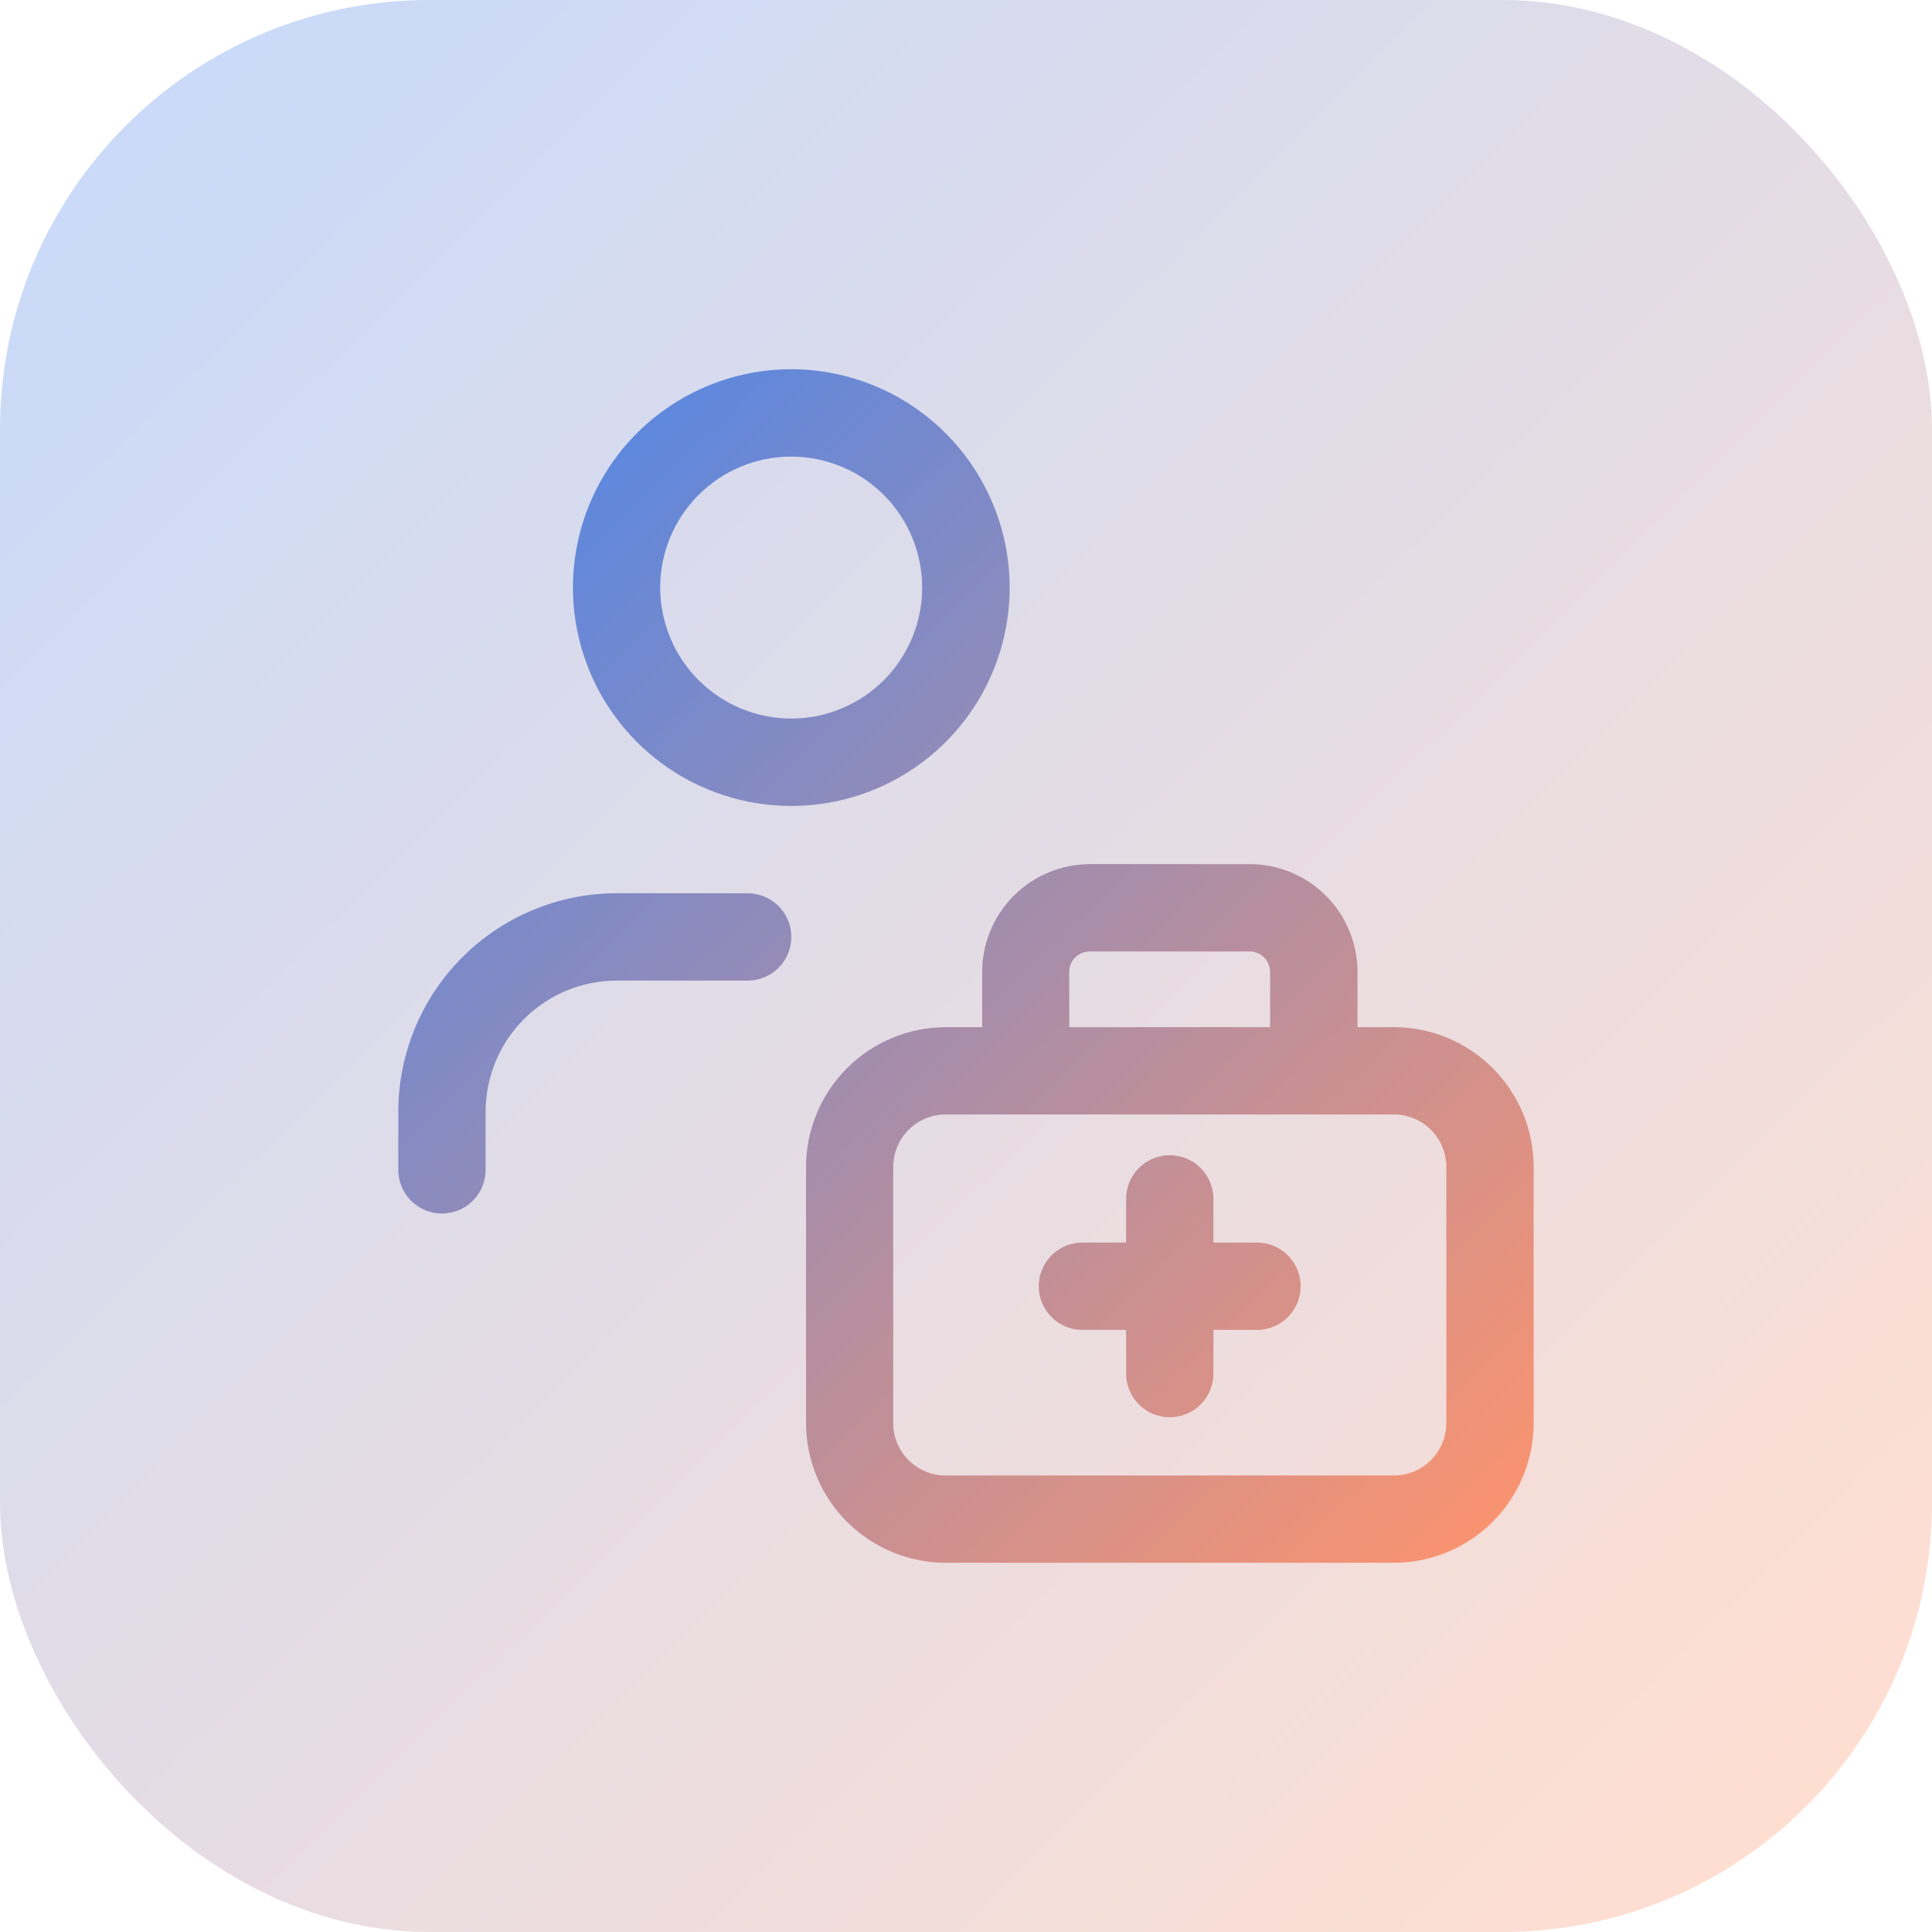
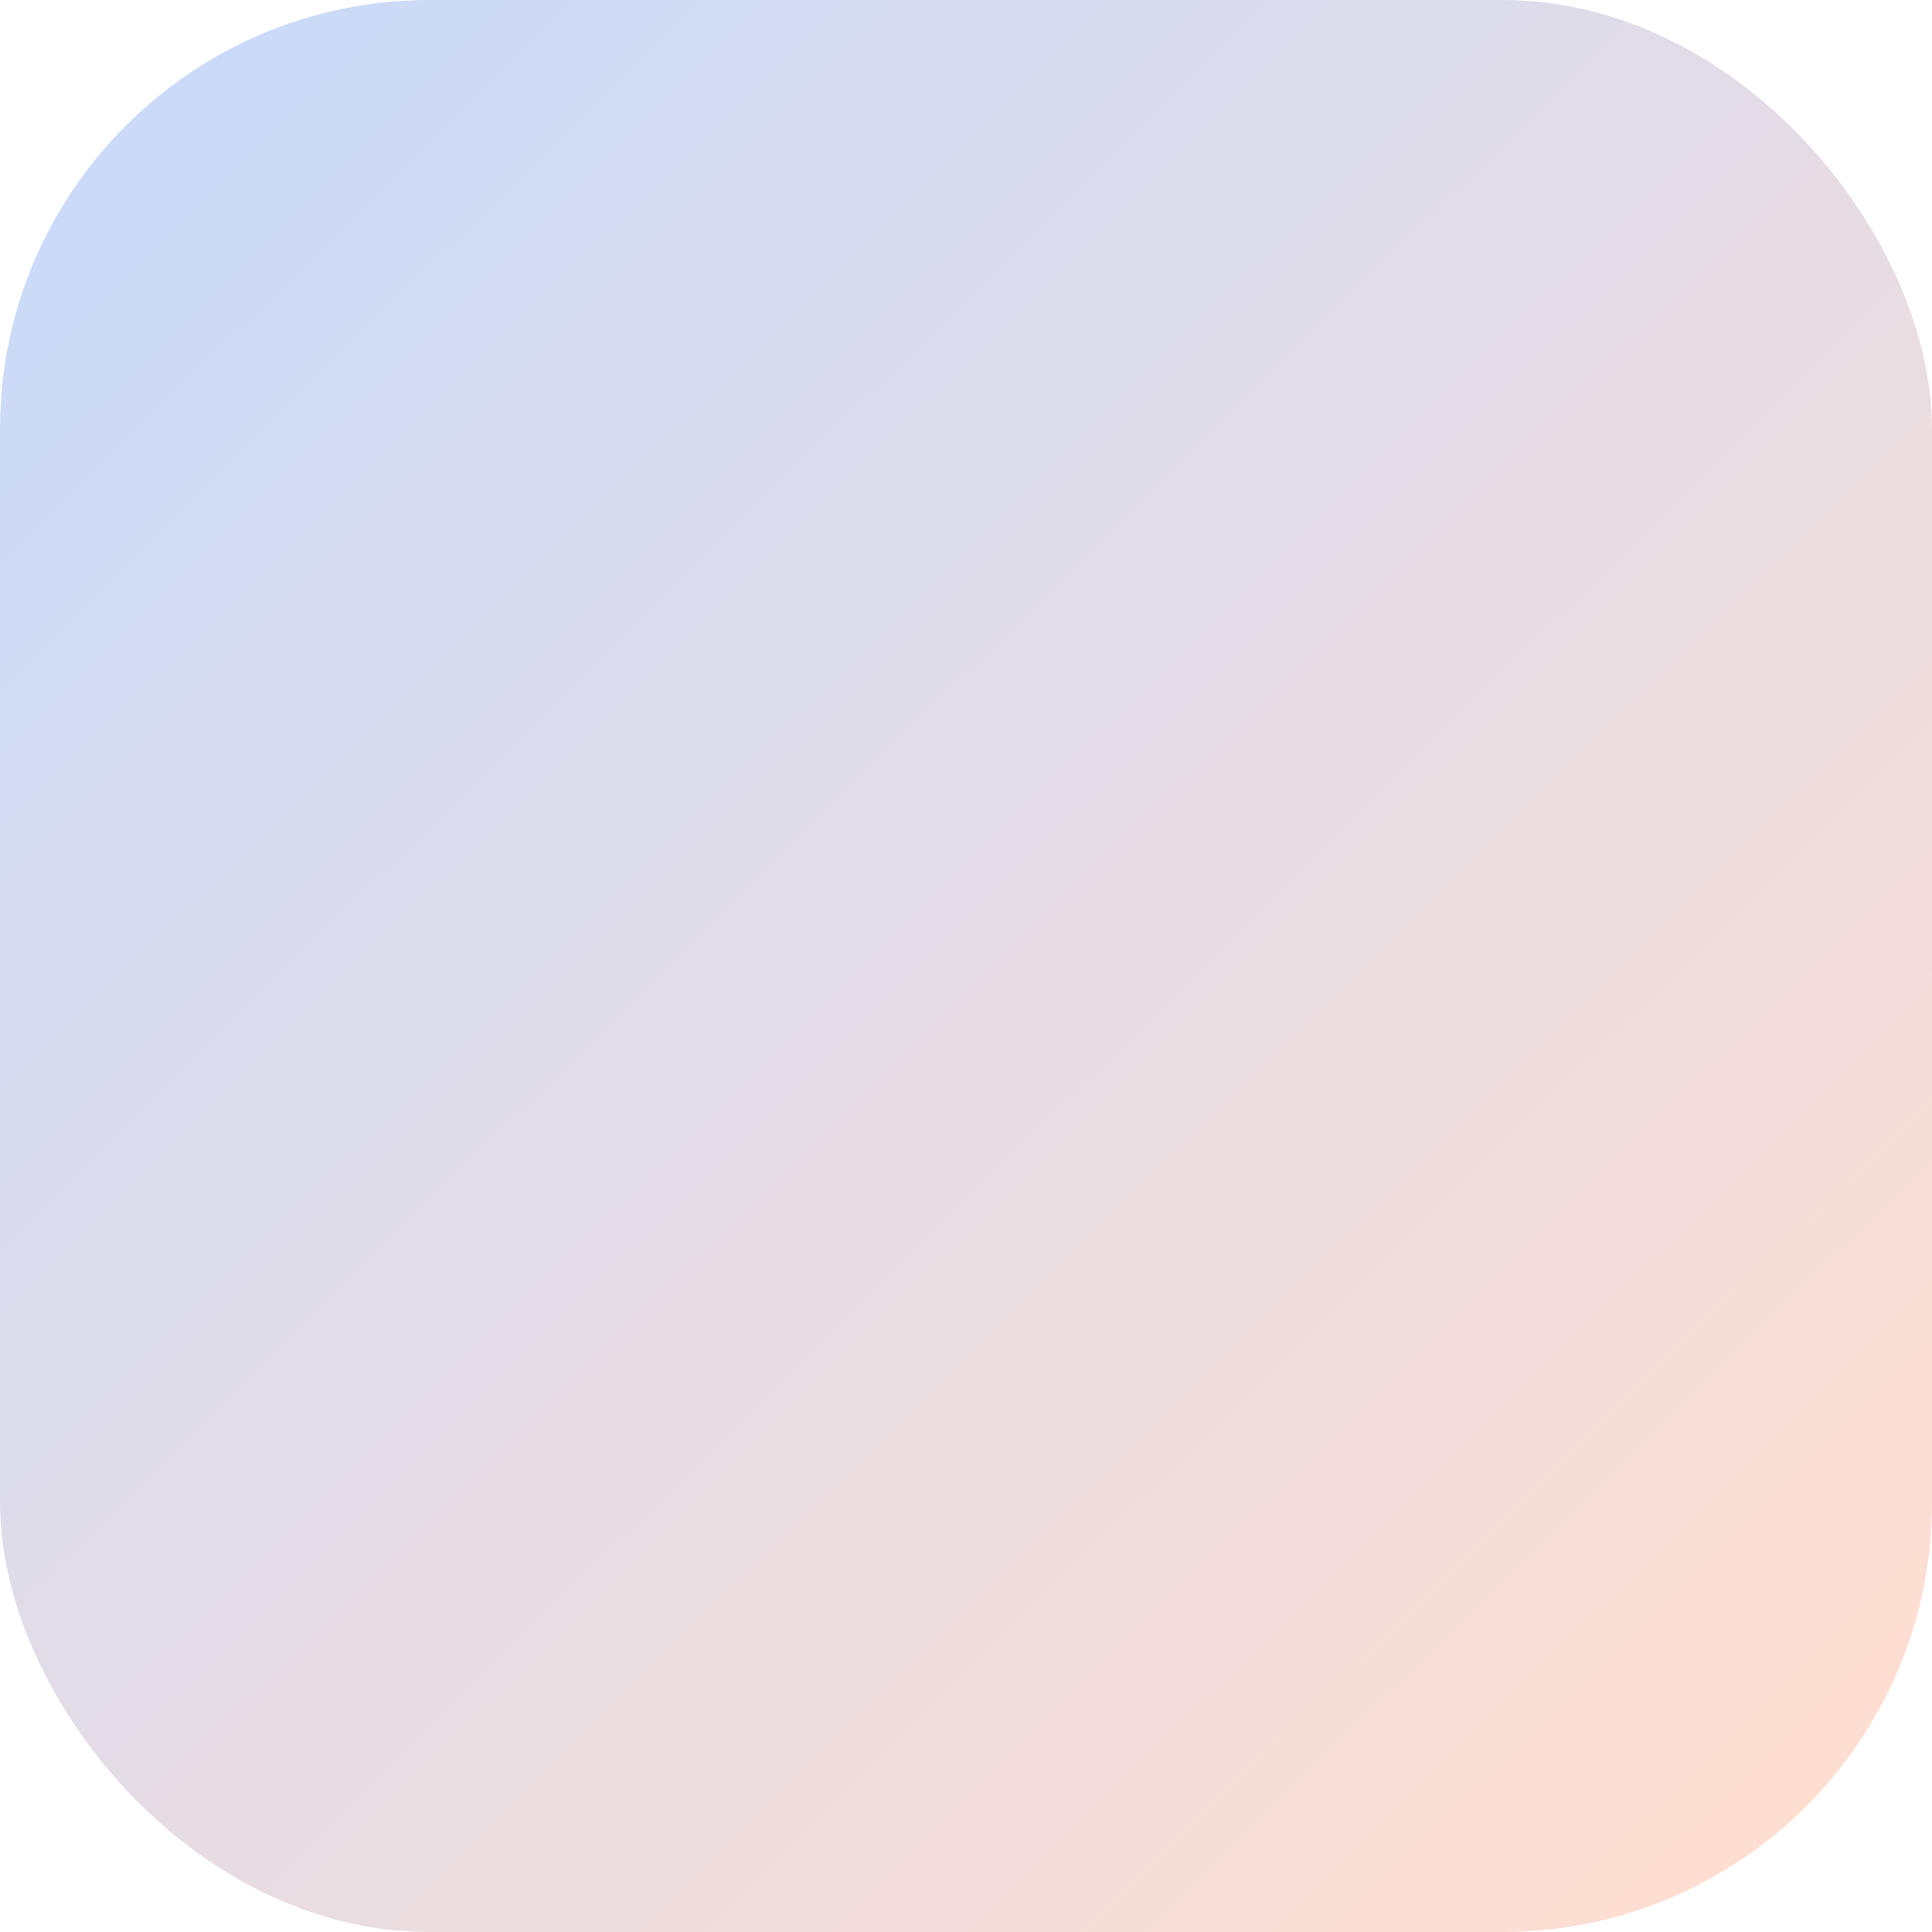
<svg xmlns="http://www.w3.org/2000/svg" width="45" height="45" viewBox="0 0 45 45">
  <defs>
    <linearGradient id="linear-gradient" x1="0.546" y1="1.003" x2="0.468" y2="0.02" gradientUnits="objectBoundingBox">
      <stop offset="0" stop-color="#ff946c" />
      <stop offset="1" stop-color="#4c86ea" />
    </linearGradient>
    <linearGradient id="linear-gradient-2" x1="0.068" y1="0.058" x2="0.922" y2="0.927" gradientUnits="objectBoundingBox">
      <stop offset="0" stop-color="#4d85eb" />
      <stop offset="1" stop-color="#ff946b" />
    </linearGradient>
    <clipPath id="clip-path">
-       <path id="Path_1369" data-name="Path 1369" d="M16.952,19.325v1.017H15.935a1.017,1.017,0,0,0,0,2.034h1.017v1.017a1.017,1.017,0,1,0,2.034,0V22.376H20a1.017,1.017,0,1,0,0-2.034H18.986V19.325a1.017,1.017,0,0,0-2.034,0M5.086,12.205A5.092,5.092,0,0,0,0,17.291v1.357a1.017,1.017,0,0,0,2.034,0V17.291A3.055,3.055,0,0,1,5.086,14.24H8.137a1.017,1.017,0,0,0,0-2.034Zm6.442,12.341V18.579a1.222,1.222,0,0,1,1.221-1.221H23.19a1.222,1.222,0,0,1,1.221,1.221v5.967a1.222,1.222,0,0,1-1.221,1.221H12.748a1.222,1.222,0,0,1-1.221-1.221m4.1-10.51a.475.475,0,0,1,.474-.474h3.729a.475.475,0,0,1,.475.474v1.289H15.63Zm.474-2.509A2.512,2.512,0,0,0,13.6,14.036v1.289h-.848a3.259,3.259,0,0,0-3.255,3.255v5.967A3.258,3.258,0,0,0,12.748,27.8H23.19a3.258,3.258,0,0,0,3.255-3.255V18.579a3.259,3.259,0,0,0-3.255-3.255h-.848V14.036a2.512,2.512,0,0,0-2.509-2.509ZM6.1,5.085A3.051,3.051,0,1,1,9.154,8.137,3.055,3.055,0,0,1,6.1,5.085M9.154,0A5.086,5.086,0,1,0,14.24,5.085,5.092,5.092,0,0,0,9.154,0Z" fill="url(#linear-gradient)" />
-     </clipPath>
+       </clipPath>
  </defs>
  <g id="icon-professional-services" transform="translate(-795 -1574)">
    <rect id="Rectangle_3514" data-name="Rectangle 3514" width="45" height="45" rx="10" transform="translate(795 1574)" opacity="0.3" fill="url(#linear-gradient-2)" />
    <g id="Group_3265" data-name="Group 3265" transform="translate(804.277 1582.6)">
      <g id="Group_2645" data-name="Group 2645" transform="translate(0 0)" clip-path="url(#clip-path)">
-         <rect id="Rectangle_1209" data-name="Rectangle 1209" width="38.128" height="38.296" transform="matrix(0.766, -0.643, 0.643, 0.766, -13.689, 11.487)" fill="url(#linear-gradient)" />
-       </g>
+         </g>
    </g>
  </g>
</svg>